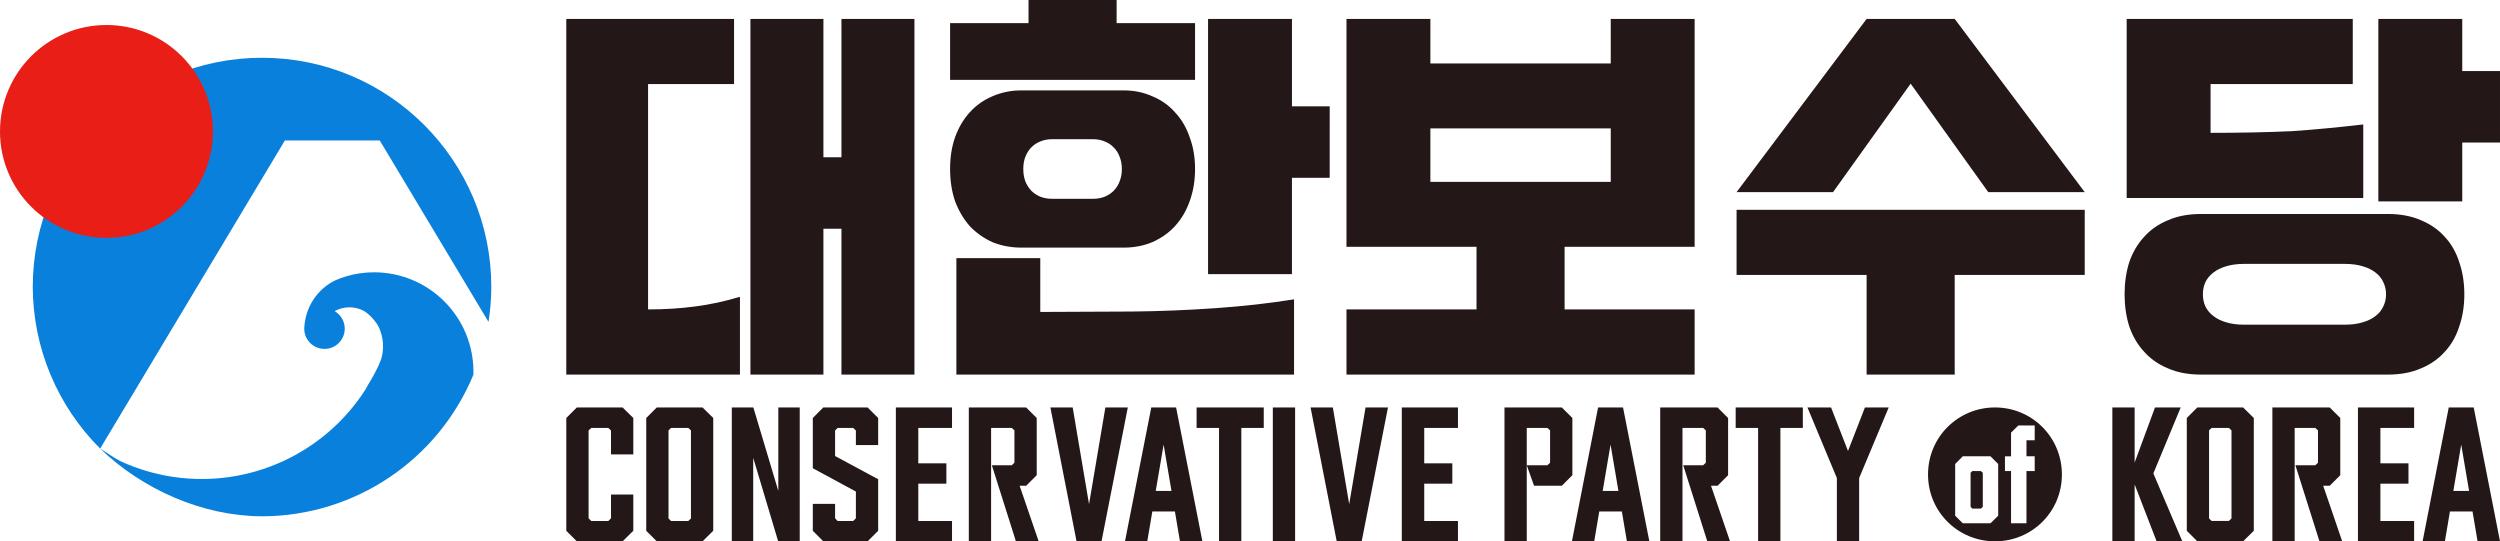
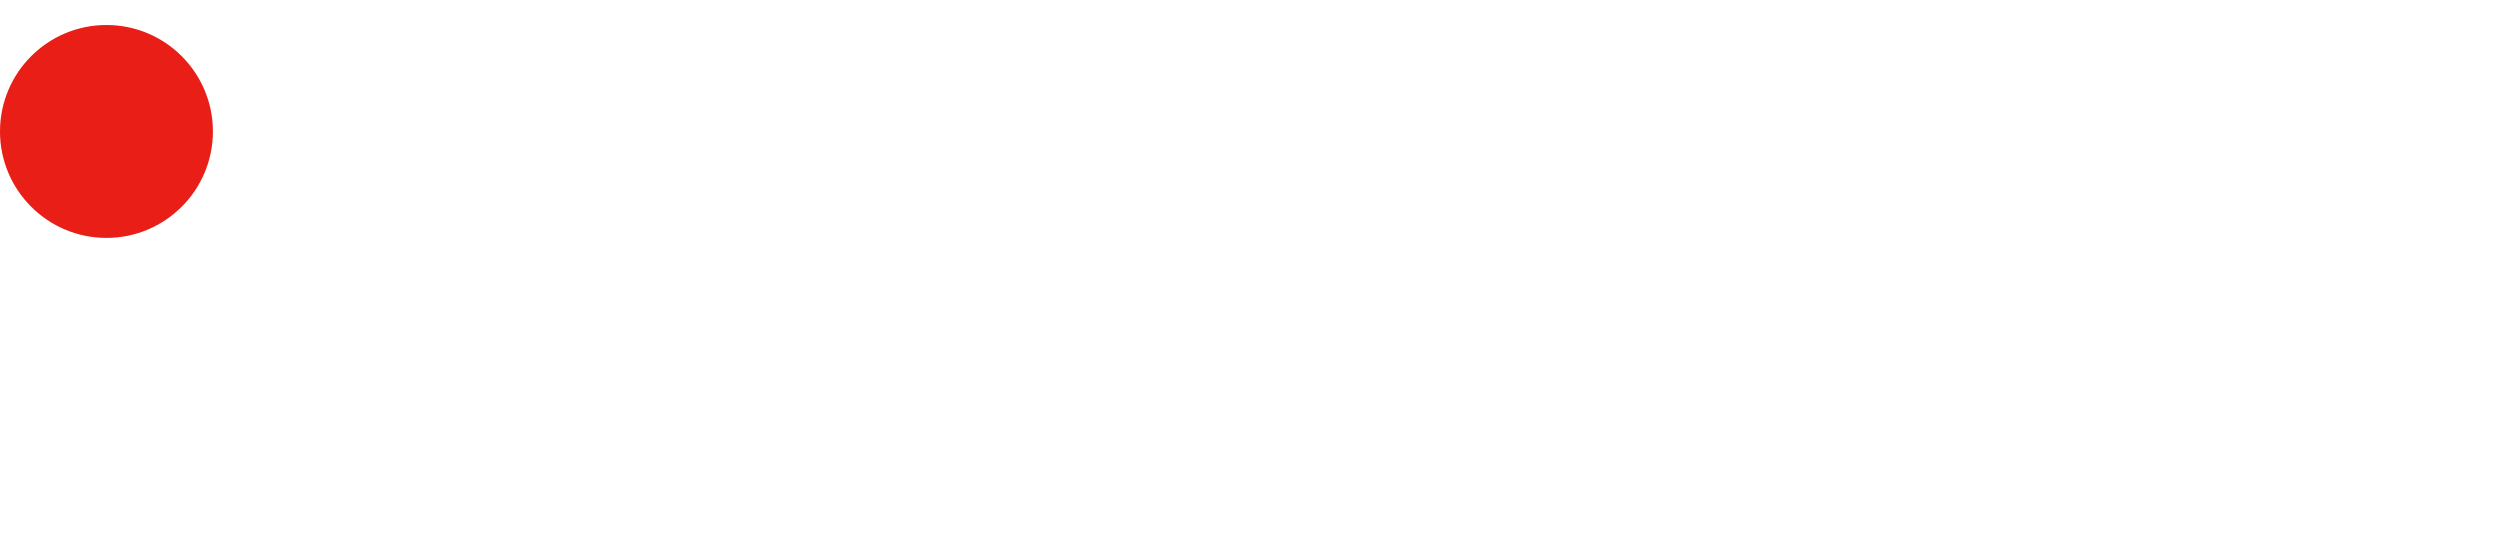
<svg xmlns="http://www.w3.org/2000/svg" xmlns:ns1="http://sodipodi.sourceforge.net/DTD/sodipodi-0.dtd" xmlns:ns2="http://www.inkscape.org/namespaces/inkscape" width="763.274" height="165.271" viewBox="-100 -100 508.849 110.18" version="1.1" id="svg1" ns1:docname="대한보수당 로고.svg" xml:space="preserve" ns2:version="1.3 (0e150ed6c4, 2023-07-21)">
  <defs id="defs1">
-     <rect x="122.329" y="-336.583" width="1089.67" height="145.073" id="rect21" />
-     <rect x="122.329" y="-336.583" width="1089.67" height="145.073" id="rect21-7" />
-   </defs>
+     </defs>
  <ns1:namedview id="namedview1" pagecolor="#ffffff" bordercolor="#000000" borderopacity="0.25" ns2:showpageshadow="2" ns2:pageopacity="0.0" ns2:pagecheckerboard="0" ns2:deskcolor="#d1d1d1" showguides="false" ns2:zoom="0.70710678" ns2:cx="380.42345" ns2:cy="-14.849242" ns2:window-width="1920" ns2:window-height="1009" ns2:window-x="-8" ns2:window-y="-8" ns2:window-maximized="1" ns2:current-layer="svg1" />
-   <path id="path16" style="display:inline;opacity:1;fill:#0981dc;fill-opacity:1;stroke-width:1.667" d="m -46.666,-88.243 c -25.773,10e-7 -46.667,20.893 -46.667,46.667 0.045,12.344 4.978,24.167 13.72,32.882 l 1.016,-1.694 36.586,-61.027 h 9.671 9.63 l 22.138,36.928 c 0.371,-2.345 0.563,-4.715 0.573,-7.089 C 4.8493567e-4,-67.349 -20.893,-88.243 -46.666,-88.243 Z m -32.947,79.548 c 8.662,8.37 20.901,13.744 32.947,13.785 18.841,-0.039 35.81,-11.403 43.02,-28.81 0.006,-0.209 0.009,-0.418 0.009,-0.628 3.037e-4,-0.331 -0.008,-0.662 -0.023,-0.992 -0.016,-0.33 -0.041,-0.66 -0.073,-0.99 -0.033,-0.33 -0.074,-0.658 -0.122,-0.986 -0.048,-0.327 -0.105,-0.653 -0.169,-0.978 -0.065,-0.325 -0.137,-0.648 -0.217,-0.969 -0.08,-0.321 -0.168,-0.64 -0.264,-0.957 -0.096,-0.317 -0.201,-0.631 -0.312,-0.943 -0.111,-0.312 -0.23,-0.621 -0.357,-0.927 -0.127,-0.306 -0.261,-0.608 -0.402,-0.908 -0.142,-0.299 -0.291,-0.595 -0.447,-0.887 -0.156,-0.292 -0.319,-0.58 -0.49,-0.863 -0.17,-0.284 -0.347,-0.563 -0.531,-0.839 -0.184,-0.275 -0.374,-0.546 -0.572,-0.812 -0.197,-0.266 -0.401,-0.527 -0.611,-0.783 -0.21,-0.256 -0.426,-0.506 -0.648,-0.751 -0.222,-0.245 -0.45,-0.485 -0.684,-0.719 -0.234,-0.234 -0.474,-0.463 -0.72,-0.685 -0.245,-0.222 -0.496,-0.438 -0.751,-0.648 -0.256,-0.21 -0.517,-0.414 -0.783,-0.611 -0.266,-0.197 -0.537,-0.388 -0.812,-0.572 -0.275,-0.184 -0.555,-0.361 -0.839,-0.531 -0.284,-0.17 -0.572,-0.333 -0.863,-0.49 -0.292,-0.156 -0.588,-0.305 -0.887,-0.447 -0.299,-0.142 -0.602,-0.276 -0.908,-0.402 -0.306,-0.126 -0.615,-0.245 -0.927,-0.357 -0.312,-0.111 -0.626,-0.215 -0.943,-0.311 -0.316,-0.096 -0.635,-0.185 -0.956,-0.266 -0.321,-0.08 -0.644,-0.153 -0.969,-0.217 -0.325,-0.064 -0.651,-0.121 -0.979,-0.169 -0.327,-0.048 -0.655,-0.089 -0.984,-0.121 -0.33,-0.032 -0.66,-0.057 -0.991,-0.073 -0.33,-0.016 -0.661,-0.025 -0.992,-0.025 -0.963,-6.5e-5 -1.925,0.069 -2.879,0.206 -0.953,0.137 -1.896,0.342 -2.753,0.603 -0.857,0.261 -1.553,0.521 -2.234,0.819 -0.393,0.186 -0.774,0.395 -1.143,0.625 -0.453,0.291 -0.885,0.614 -1.292,0.966 -0.407,0.353 -0.788,0.735 -1.141,1.142 -0.353,0.407 -0.676,0.839 -0.967,1.292 -0.291,0.453 -0.55,0.926 -0.773,1.415 -0.224,0.49 -0.412,0.995 -0.564,1.512 -0.152,0.517 -0.266,1.044 -0.342,1.577 -0.068,0.437 -0.113,0.87 -0.126,1.315 -6.43e-4,2.278 1.846,4.125 4.124,4.125 2.278,-3.1e-5 4.124,-1.847 4.124,-4.125 -8.16e-4,-1.471 -0.785,-2.829 -2.057,-3.566 0.883,-0.491 1.897,-0.772 2.978,-0.772 1.372,5.68e-4 2.704,0.46 3.477,1.068 0.772,0.608 1.141,0.99 1.918,1.967 0.777,0.977 1.478,2.892 1.479,4.892 -1.88e-4,1.122 -0.218,2.232 -0.477,2.867 -0.258,0.635 -0.334,0.818 -0.411,1.001 -0.654,1.382 -1.388,2.726 -2.198,4.023 -0.166,0.314 -0.336,0.626 -0.51,0.935 -1.019,1.586 -2.15,3.097 -3.384,4.522 -1.235,1.425 -2.57,2.759 -3.995,3.993 -1.425,1.235 -2.936,2.366 -4.522,3.385 -1.586,1.019 -3.243,1.924 -4.958,2.707 -1.715,0.783 -3.483,1.443 -5.292,1.974 -1.809,0.531 -3.653,0.932 -5.52,1.201 -1.866,0.269 -3.75,0.403 -5.635,0.404 -1.885,-2.333e-4 -3.768,-0.135 -5.634,-0.404 -1.866,-0.268 -3.711,-0.669 -5.52,-1.201 -1.809,-0.531 -3.578,-1.191 -5.293,-1.974 -1.216,-0.585 -3.077,-1.91 -4.227,-2.616 z" />
  <circle cx="-78.333" cy="-73.243" r="21.667" fill="#3a7cb7" style="display:inline;opacity:1;fill:#e81e17;fill-opacity:1;stroke-width:1.667" id="circle1-8" />
-   <path id="circle1-8-1" style="display:inline;fill:#231717;fill-opacity:1;stroke-width:1.667" d="m 17.41,-17.068 -2.147,2.147 V 8.033 l 2.147,2.147 h 9.315 L 28.902,8.033 V 0.654 H 24.366 V 5.493 L 23.822,6.038 H 20.343 L 19.799,5.493 v -17.874 l 0.544,-0.514 h 3.478 l 0.544,0.514 v 4.869 h 4.536 v -7.409 l -2.177,-2.147 z m 16.271,0 -2.147,2.147 V 8.033 l 2.147,2.147 h 9.315 l 2.177,-2.147 v -22.955 l -2.177,-2.147 z m 15.273,0 v 27.249 h 4.355 V -6.816 l 5.081,16.996 h 4.385 V -17.068 H 58.42 V -0.071 L 53.338,-17.068 Z m 18.63,0 -2.147,2.147 v 10.223 l 8.771,4.748 V 5.493 L 73.663,6.038 H 70.487 L 69.973,5.493 V 2.56 h -4.537 v 5.474 l 2.147,2.147 h 9.013 L 78.743,8.033 V -2.461 l -8.77,-4.718 v -5.202 l 0.514,-0.514 h 3.175 l 0.544,0.514 v 2.964 h 4.536 v -5.504 l -2.147,-2.147 z m 14.759,0 v 27.249 h 11.432 v -4.143 h -6.865 v -7.591 h 5.716 V -5.697 H 86.909 V -12.895 h 6.865 v -4.173 z m 14.85,0 v 27.249 h 4.536 V -12.895 h 4.204 l 0.544,0.484 v 6.593 l -0.544,0.514 h -4.052 l 4.899,15.484 h 4.627 l -3.872,-11.31 h 1.331 l 2.147,-2.148 V -14.921 l -2.147,-2.147 z m 16.604,0 5.323,27.249 h 5.081 l 5.353,-27.249 h -4.566 l -3.327,19.688 -3.327,-19.688 z m 20.535,0 -5.353,27.249 h 4.537 l 1.028,-6.079 h 4.597 l 1.028,6.079 h 4.567 l -5.353,-27.249 z m 9.224,0 v 4.173 h 4.566 v 23.076 h 4.537 V -12.895 h 4.565 v -4.173 z m 15.514,0 v 27.249 h 4.537 v -27.249 z m 7.682,0 5.323,27.249 h 5.08 l 5.353,-27.249 h -4.567 l -3.327,19.688 -3.327,-19.688 z m 18.569,0 v 27.249 h 11.432 v -4.143 h -6.865 v -7.591 h 5.716 v -4.143 h -5.716 V -12.895 h 6.865 v -4.173 z m 20.899,0 v 27.249 h 4.536 V -5.304 -12.895 h 4.204 l 0.544,0.484 v 6.593 l -0.544,0.514 h -4.204 l 1.483,4.174 h 5.655 l 2.148,-2.148 V -14.921 l -2.148,-2.147 z m 19.053,0 -5.323,27.249 h 4.536 l 1.028,-6.079 h 4.597 l 1.028,6.079 h 4.567 l -5.353,-27.249 z m 12.642,0 v 27.249 h 4.537 V -12.895 h 4.204 l 0.544,0.484 v 6.593 l -0.544,0.514 h -4.053 l 4.899,15.484 h 4.627 l -3.871,-11.31 h 1.331 l 2.147,-2.148 V -14.921 l -2.147,-2.147 z m 15.364,0 v 4.173 h 4.566 v 23.076 h 4.537 V -12.895 h 4.566 v -4.173 z m 14.608,0 5.988,14.366 V 10.181 h 4.536 V -2.703 L 284.428,-17.068 h -4.839 l -3.448,8.861 -3.448,-8.861 z m 38.167,0 c -7.47,0 -13.624,5.973 -13.624,13.654 0,7.591 6.124,13.594 13.624,13.594 7.561,0 13.624,-6.033 13.624,-13.594 0,-7.652 -6.124,-13.654 -13.624,-13.654 z m 23.892,0 v 27.249 h 4.537 V -1.402 l 4.476,11.583 h 5.232 l -5.897,-13.821 5.565,-13.428 h -5.232 l -4.143,11.22 V -17.068 Z m 17.299,0 -2.147,2.147 V 8.033 l 2.147,2.147 h 9.315 l 2.178,-2.147 v -22.955 l -2.178,-2.147 z m 15.273,0 v 27.249 h 4.537 V -12.895 h 4.204 l 0.544,0.484 v 6.593 l -0.544,0.514 h -4.053 l 4.899,15.484 h 4.627 l -3.871,-11.31 h 1.331 l 2.147,-2.148 V -14.921 l -2.147,-2.147 z m 17.42,0 v 27.249 h 11.432 v -4.143 h -6.865 v -7.591 h 5.716 v -4.143 h -5.716 V -12.895 h 6.865 v -4.173 z m 18.479,0 -5.323,27.249 h 4.537 l 1.028,-6.079 h 4.597 l 1.028,6.079 h 4.567 l -5.353,-27.249 z m -87.607,3.669 h 3.332 v 3.006 h -1.677 v 3.267 h 1.677 v 3.006 h -1.677 V 6.511 h -3.137 V -4.119 h -1.241 v -3.006 h 1.241 V -11.939 Z M 36.584,-12.895 H 40.092 l 0.544,0.484 V 5.523 L 40.092,6.038 h -3.509 l -0.514,-0.514 v -17.934 z m 313.563,0 h 3.509 l 0.544,0.484 V 5.523 l -0.544,0.514 h -3.509 L 349.633,5.523 v -17.934 z m -213.306,3.387 1.603,9.436 h -3.206 z m 90.972,0 1.603,9.436 h -3.206 z m 173.143,0 1.603,9.436 h -3.206 z m -101.453,2.382 h 5.641 l 1.569,1.569 V 4.964 l -1.569,1.547 h -5.641 L 297.956,4.964 V -5.557 Z m 1.938,3.006 -0.348,0.348 V 3.156 l 0.348,0.37 h 1.743 l 0.392,-0.37 v -6.928 l -0.392,-0.348 z" />
-   <path id="text19-9-7" style="font-size:128px;line-height:1.1em;font-family:ROKG;-inkscape-font-specification:ROKG;text-align:center;letter-spacing:0px;word-spacing:0px;text-anchor:middle;display:inline;fill:#231717;fill-opacity:1;fill-rule:evenodd;stroke:none;stroke-width:7.111;stroke-linecap:round;stroke-miterlimit:3.33;paint-order:stroke fill markers" d="m 109.347,-100 v 4.707 H 93.382 v 11.552 h 49.86 v -11.552 H 127.276 V -100 Z m -94.085,3.851 v 72.392 h 35.346 v -15.831 c -3.017,0.913 -6.062,1.569 -9.136,1.968 -3.017,0.399 -6.204,0.599 -9.562,0.599 v -45.866 h 17.503 v -13.263 z m 37.481,0 v 72.392 h 14.855 v -29.693 h 3.672 v 29.693 h 14.855 v -72.392 h -14.855 v 28.153 h -3.672 v -28.153 z m 93.146,0 v 51.941 h 17.075 v -19.596 h 7.684 V -78.351 h -7.684 v -17.798 z m 28.174,0 v 46.378 h 26.467 v 12.751 h -26.467 v 13.263 h 70.863 v -13.263 h -26.466 v -12.751 l 26.466,-2e-4 v -46.378 h -17.075 l -2.1e-4,9.07 -36.711,-2e-4 -2e-4,-9.07 z m 105.868,0 -26.467,35.254 h 19.637 l 15.795,-22.076 15.794,22.076 h 19.637 l -26.466,-35.254 z m 52.933,0 v 36.452 h 48.153 v -14.975 c -2.447,0.285 -4.866,0.542 -7.257,0.77 -2.334,0.228 -4.753,0.428 -7.257,0.599 -2.504,0.114 -5.123,0.2 -7.855,0.257 -2.732,0.057 -5.636,0.086 -8.709,0.086 v -9.926 h 28.944 v -13.263 z m 51.226,0 v 37.137 h 17.076 v -11.98 h 7.684 v -14.547 h -7.684 v -10.61 z m -276.194,14.547 c -2.106,0 -4.07,0.399 -5.892,1.198 -1.764,0.742 -3.3,1.824 -4.609,3.251 -1.252,1.369 -2.249,3.052 -2.989,5.049 -0.683,1.94 -1.024,4.108 -1.024,6.504 0,2.396 0.341,4.592 1.024,6.588 0.74,1.94 1.736,3.623 2.989,5.049 1.309,1.369 2.845,2.453 4.609,3.252 1.821,0.742 3.786,1.111 5.892,1.111 l 20.832,-3.4e-4 c 2.106,-7e-5 4.041,-0.369 5.805,-1.111 1.821,-0.799 3.358,-1.883 4.611,-3.252 1.309,-1.426 2.306,-3.11 2.989,-5.049 0.74,-1.997 1.11,-4.192 1.11,-6.588 0,-2.396 -0.37,-4.564 -1.11,-6.504 -0.683,-1.997 -1.679,-3.68 -2.989,-5.049 -1.252,-1.426 -2.789,-2.509 -4.611,-3.251 -1.764,-0.799 -3.699,-1.198 -5.805,-1.198 z m 145.567,24.302 v 13.263 h 26.467 v 20.281 h 17.929 v -20.281 h 26.466 v -13.263 z m 94.513,0.856 c -2.561,0 -4.81,0.428 -6.745,1.284 -1.935,0.799 -3.557,1.94 -4.866,3.423 -1.309,1.426 -2.306,3.137 -2.989,5.133 -0.626,1.997 -0.939,4.165 -0.939,6.504 0,2.339 0.313,4.506 0.939,6.503 0.683,1.997 1.68,3.709 2.989,5.135 1.309,1.483 2.931,2.624 4.866,3.423 1.935,0.856 4.184,1.284 6.745,1.284 h 38.078 c 2.561,0 4.81,-0.428 6.745,-1.284 1.935,-0.799 3.557,-1.94 4.866,-3.423 1.309,-1.426 2.277,-3.138 2.903,-5.135 0.683,-1.997 1.024,-4.164 1.024,-6.503 0,-2.339 -0.341,-4.507 -1.024,-6.504 -0.626,-1.997 -1.594,-3.707 -2.903,-5.133 -1.309,-1.483 -2.931,-2.624 -4.866,-3.423 -1.935,-0.856 -4.184,-1.284 -6.745,-1.284 z m -253.313,8.985 v 23.704 H 163.39 V -39.074 c -4.952,0.799 -10.273,1.398 -15.965,1.797 -5.692,0.399 -11.327,0.628 -16.905,0.685 l -18.782,0.086 V -47.46 Z M 114.12,-71.666 h 8.384 c 0.848,0 1.625,0.151 2.336,0.454 0.733,0.281 1.353,0.69 1.856,1.231 0.527,0.519 0.927,1.158 1.202,1.914 0.298,0.735 0.446,1.556 0.446,2.465 0,0.908 -0.149,1.741 -0.446,2.498 -0.275,0.735 -0.675,1.374 -1.202,1.914 -0.504,0.519 -1.123,0.93 -1.856,1.232 -0.71,0.281 -1.488,0.421 -2.336,0.421 h -8.384 c -0.848,0 -1.638,-0.14 -2.371,-0.421 -0.71,-0.303 -1.327,-0.713 -1.854,-1.232 -0.504,-0.541 -0.906,-1.179 -1.203,-1.914 -0.275,-0.757 -0.412,-1.589 -0.412,-2.498 0,-0.908 0.137,-1.729 0.412,-2.465 0.298,-0.757 0.699,-1.395 1.203,-1.914 0.527,-0.541 1.144,-0.95 1.854,-1.231 0.733,-0.303 1.524,-0.454 2.371,-0.454 z m 77.019,-2.199 36.711,2e-4 v 10.879 l -36.711,-2e-4 z m 165.611,27.578 h 20.528 c 1.381,0 2.593,0.161 3.636,0.485 1.043,0.302 1.918,0.734 2.624,1.296 0.706,0.54 1.227,1.188 1.564,1.943 0.368,0.756 0.553,1.577 0.553,2.462 0,0.885 -0.185,1.705 -0.553,2.461 -0.338,0.755 -0.858,1.405 -1.564,1.945 -0.706,0.561 -1.581,0.992 -2.624,1.294 -1.043,0.324 -2.256,0.486 -3.636,0.486 h -20.528 c -1.381,0 -2.593,-0.162 -3.636,-0.486 -1.043,-0.302 -1.917,-0.733 -2.623,-1.294 -0.706,-0.54 -1.243,-1.189 -1.611,-1.945 -0.337,-0.756 -0.506,-1.575 -0.506,-2.461 0,-0.885 0.168,-1.706 0.506,-2.462 0.368,-0.756 0.906,-1.403 1.611,-1.943 0.706,-0.561 1.579,-0.993 2.623,-1.296 1.043,-0.324 2.256,-0.485 3.636,-0.485 z" ns1:nodetypes="ccccccccccccccccccccccccccccccccccccccccccccccccccccccccccccccccccccccccsccccccccccccccscccscccsscccscccsscccccccccscccscccsscccscccssccccsccccsscccscccsscccscccscccccsscccscccsscccscccs" />
</svg>